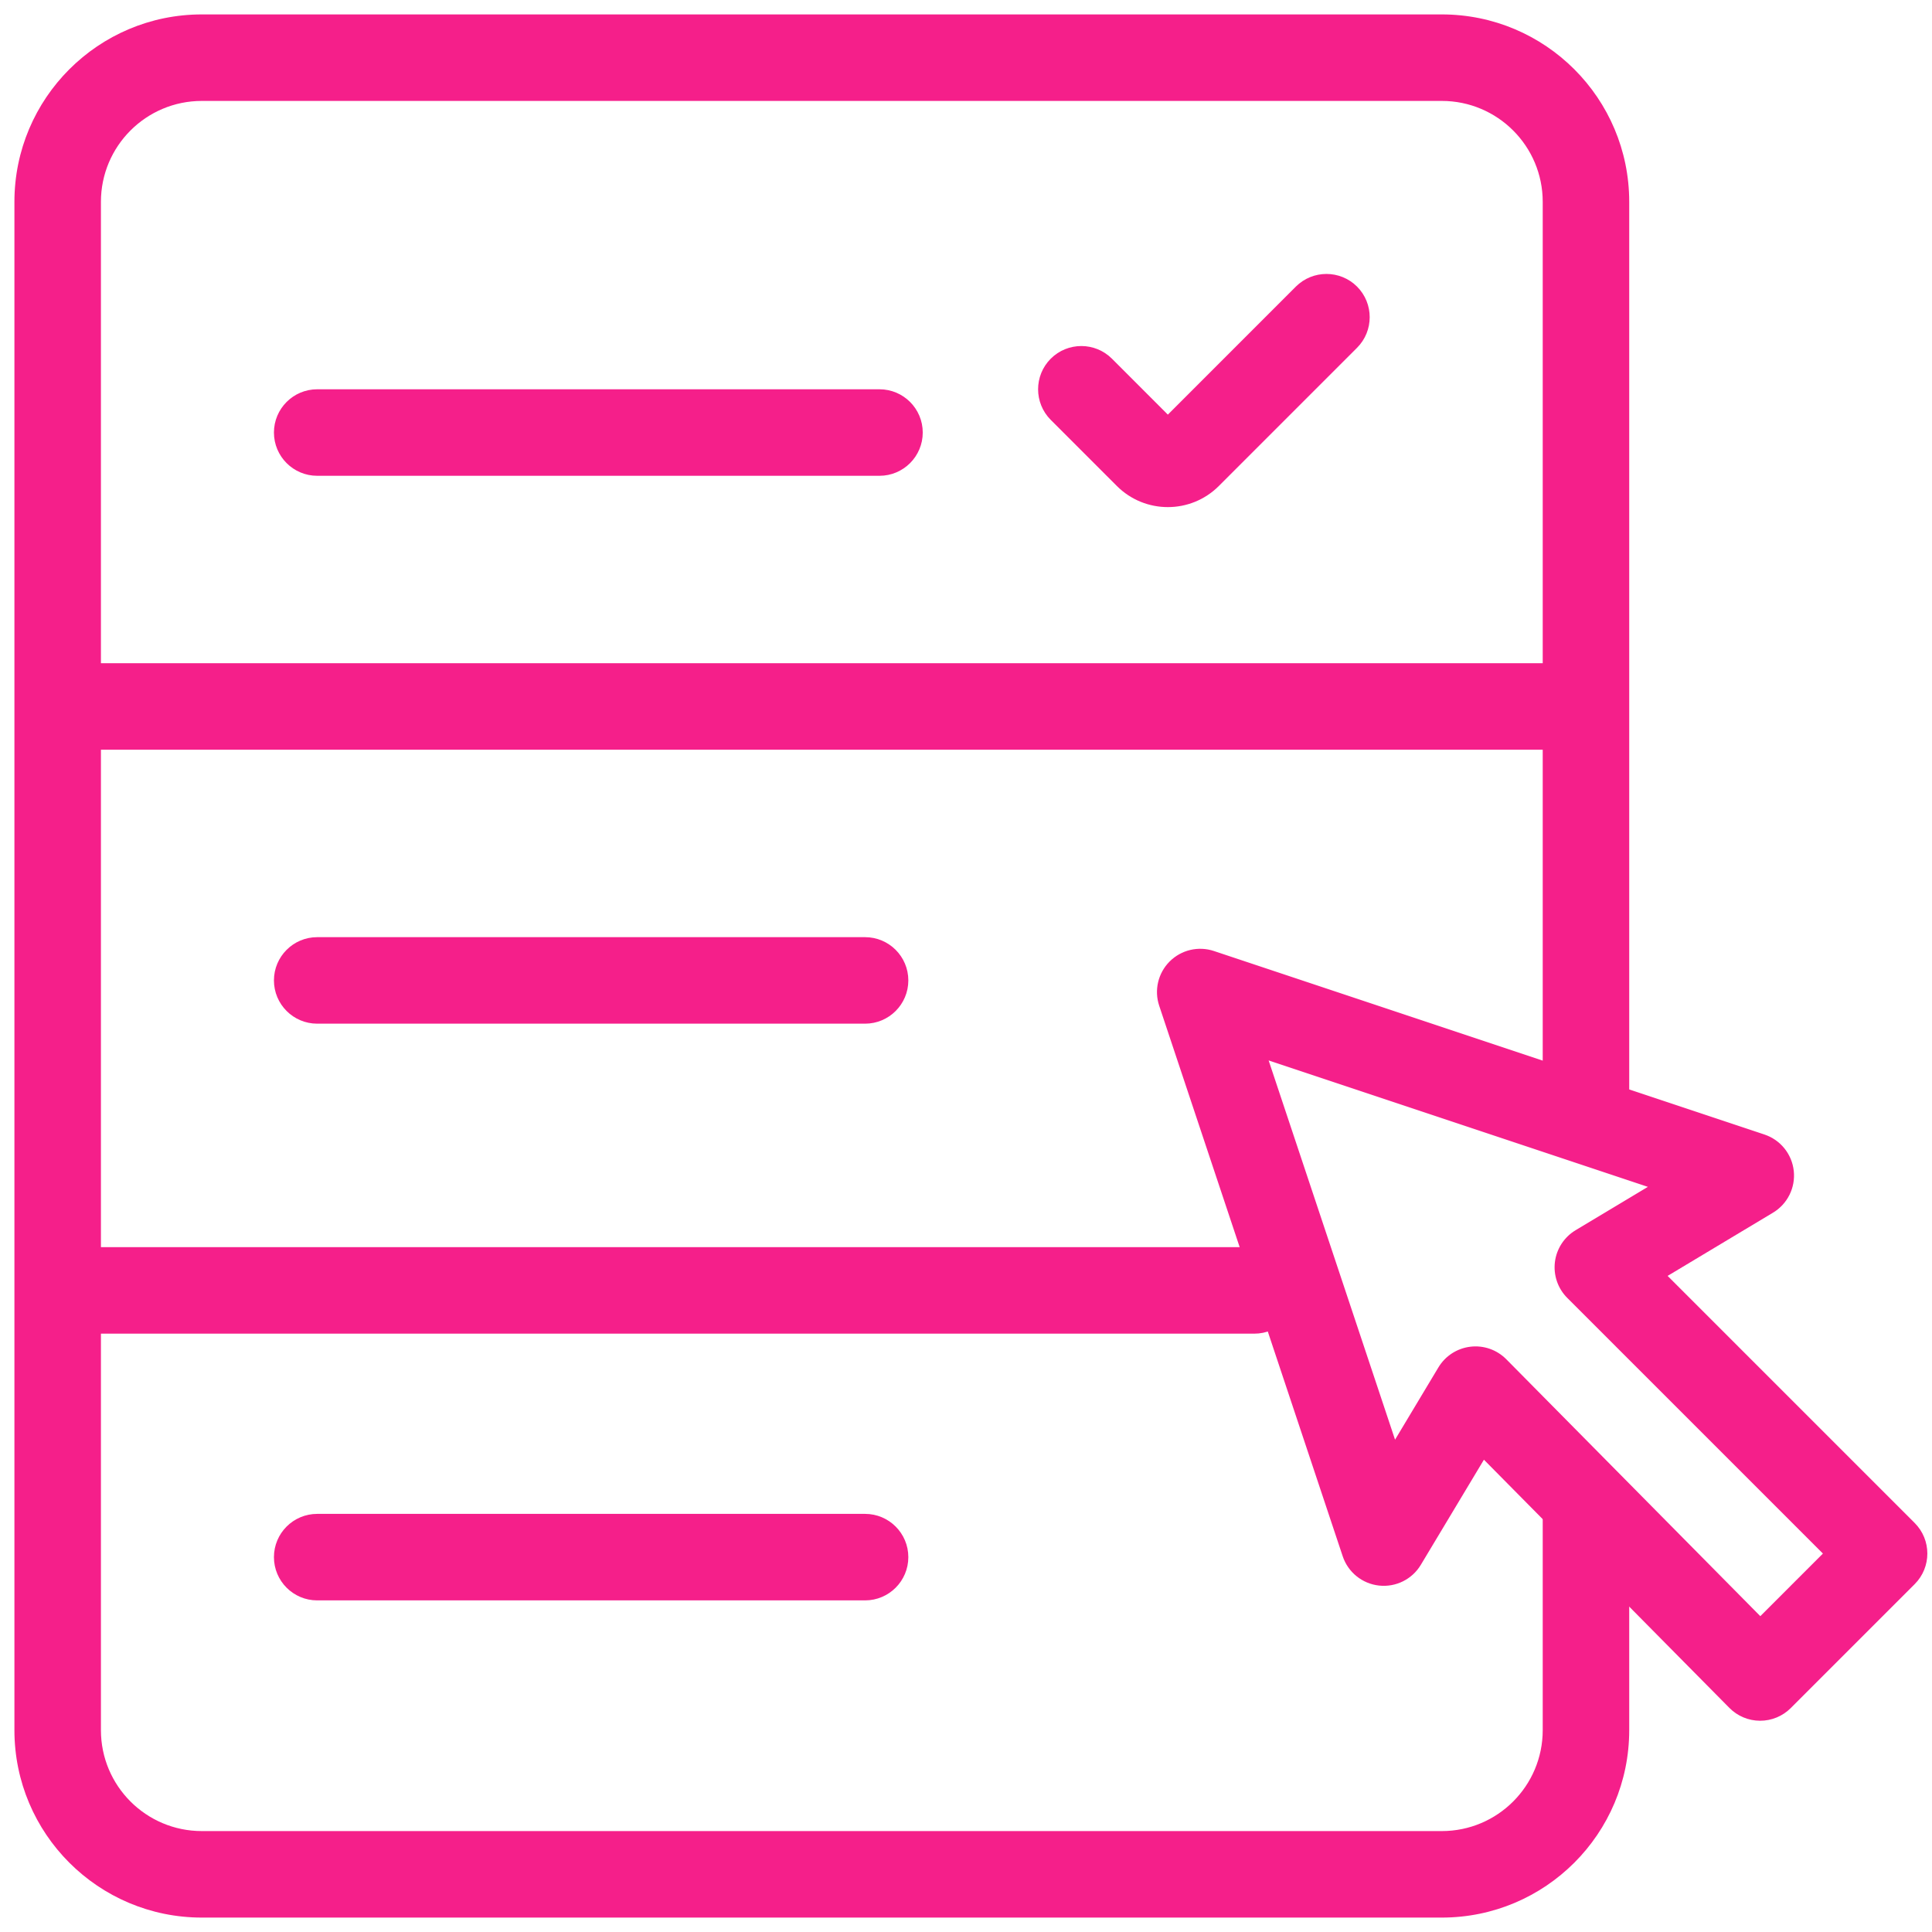
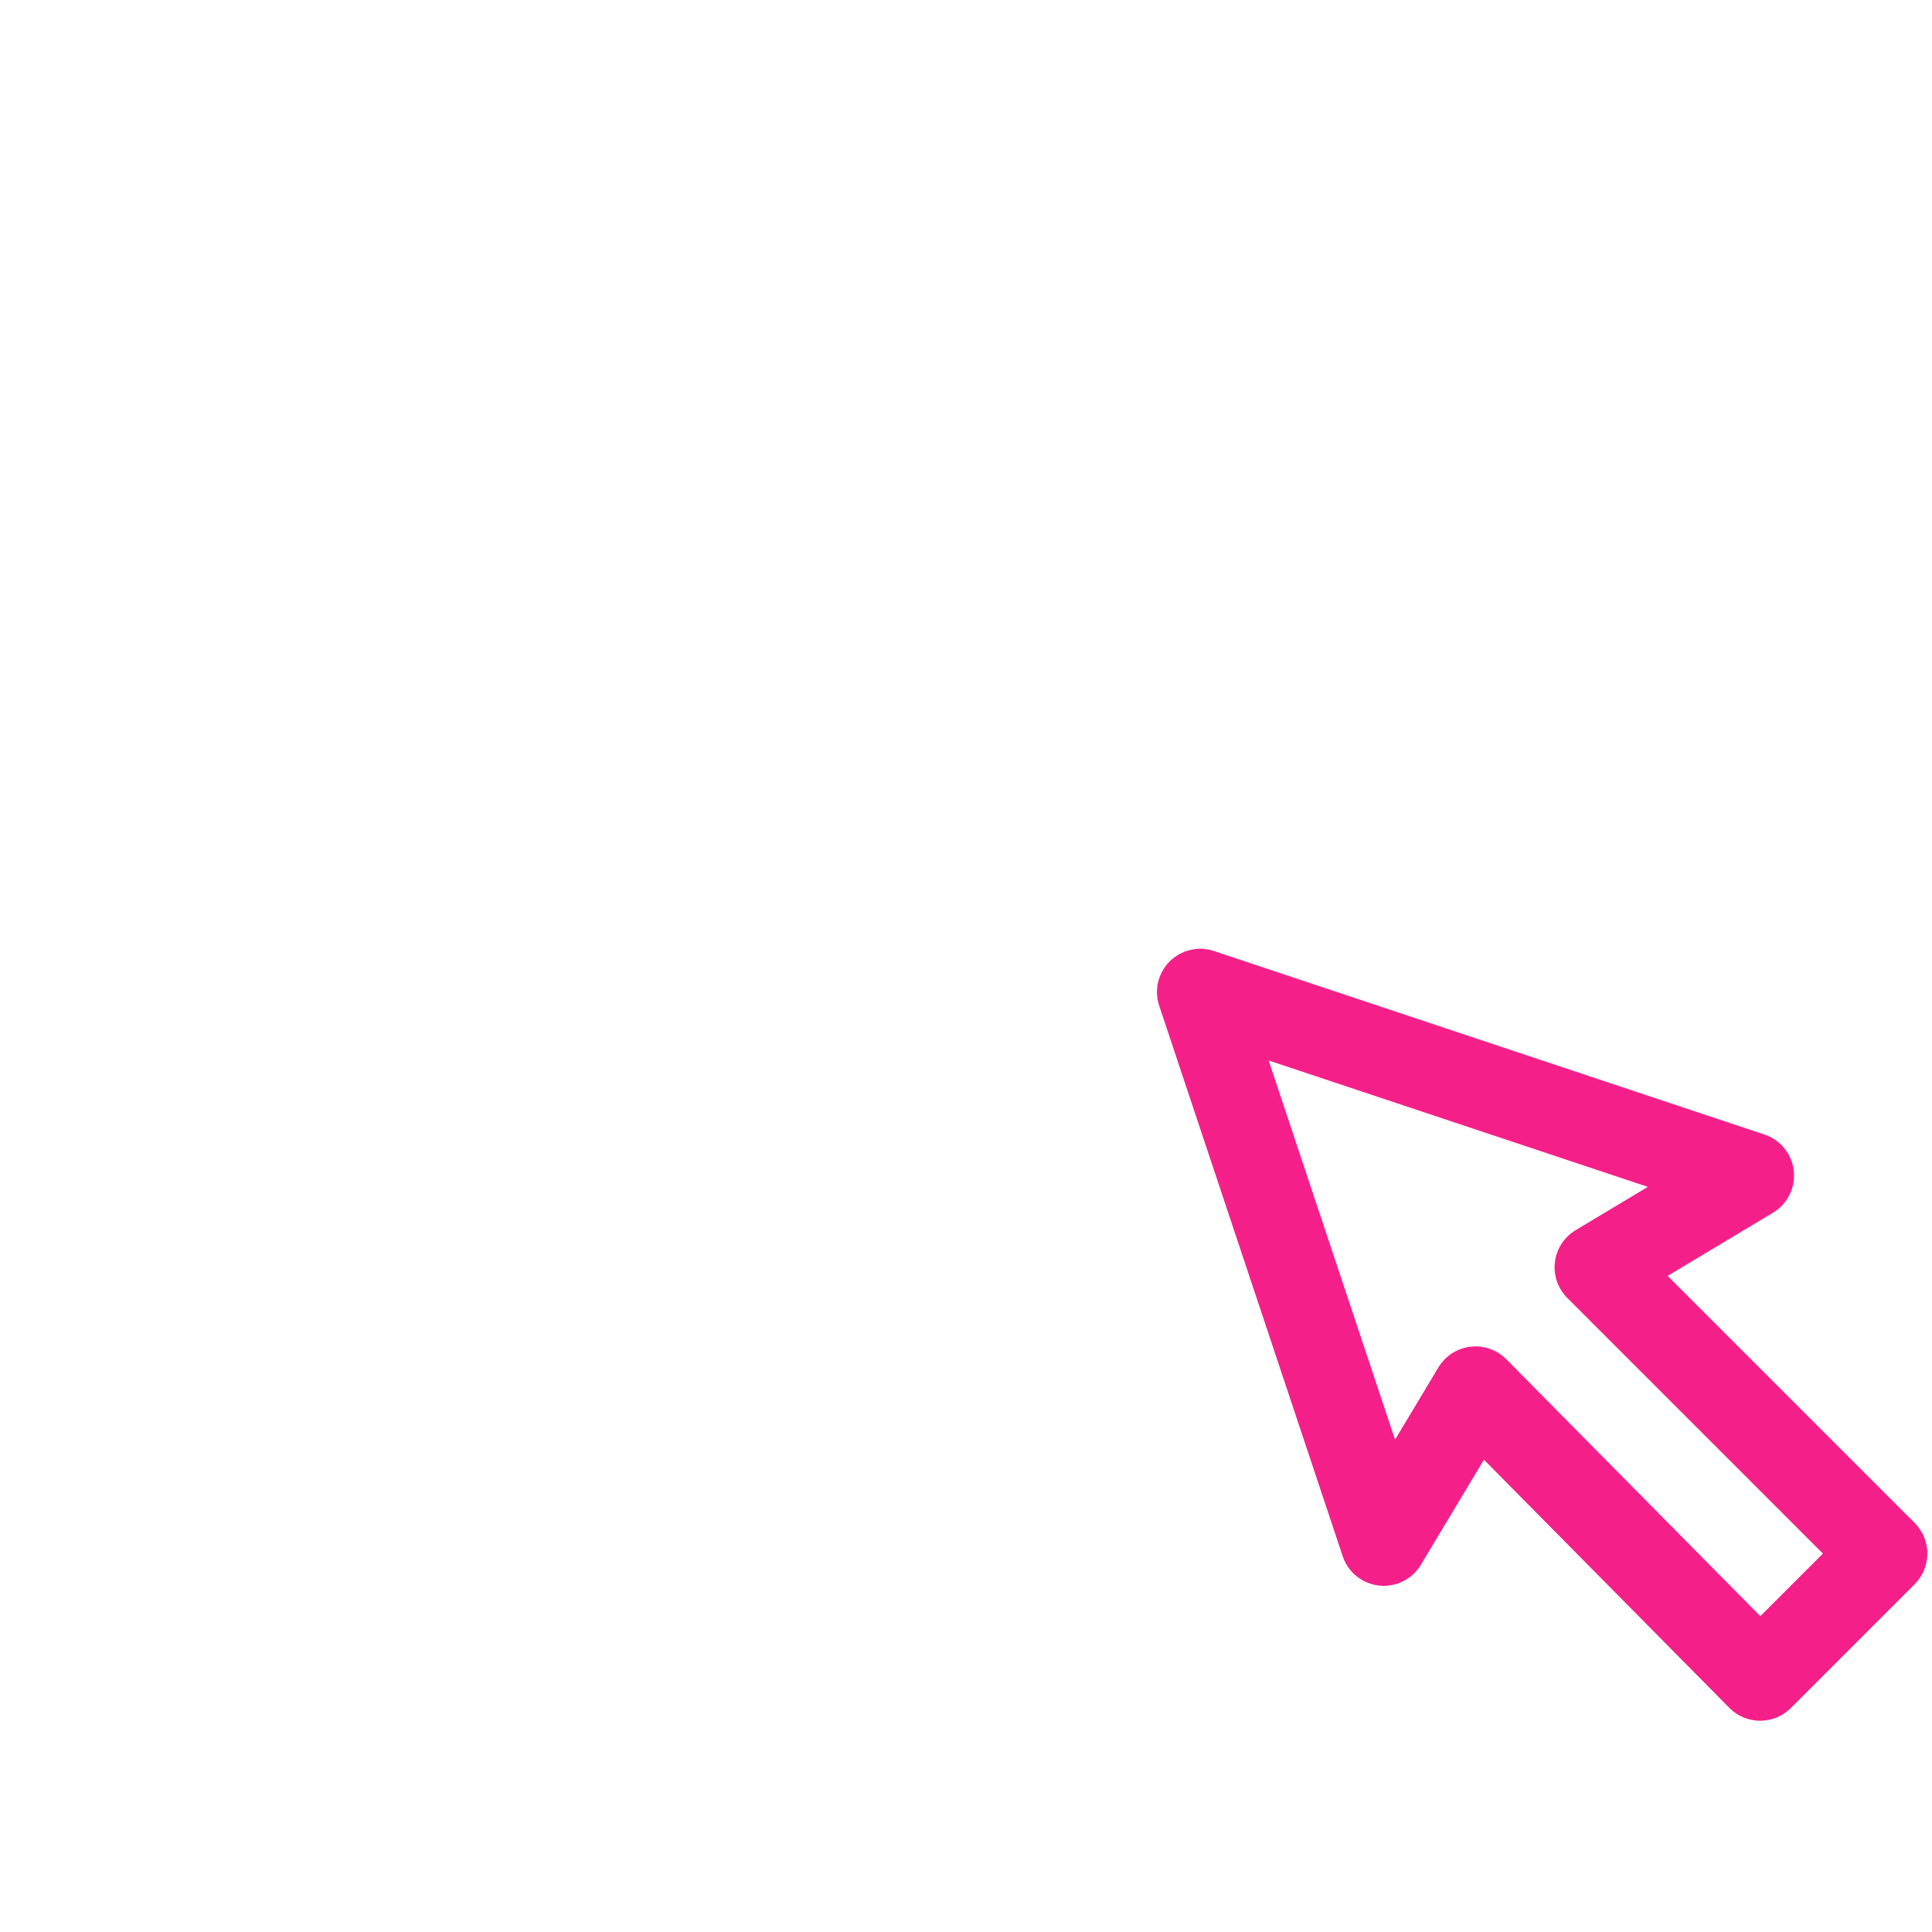
<svg xmlns="http://www.w3.org/2000/svg" width="67" height="67" viewBox="0 0 67 67" fill="none">
-   <path fill-rule="evenodd" clip-rule="evenodd" d="M0.5 7C0.5 3.41 3.41 0.5 7 0.5H50C53.59 0.5 56.5 3.41 56.5 7V24.5H55C56.5 24.5 56.5 24.5 56.5 24.5V38C56.5 38.828 55.828 39.5 55 39.5C54.172 39.5 53.5 38.828 53.5 38V26H3.5V43.25H43.5C44.328 43.25 45 43.922 45 44.75C45 45.578 44.328 46.25 43.5 46.25H3.5V60C3.5 61.933 5.067 63.5 7 63.5H50C51.933 63.5 53.5 61.933 53.5 60V52.5C53.5 51.672 54.172 51 55 51C55.828 51 56.5 51.672 56.5 52.5V60C56.5 63.59 53.59 66.5 50 66.5H7C3.41 66.5 0.5 63.59 0.5 60V7ZM3.5 23H53.5V7C53.5 5.067 51.933 3.5 50 3.5H7C5.067 3.5 3.5 5.067 3.5 7V23ZM47.061 9.939C47.646 10.525 47.646 11.475 47.061 12.061L42.268 16.854C41.291 17.83 39.709 17.83 38.732 16.854L36.439 14.561C35.854 13.975 35.854 13.025 36.439 12.439C37.025 11.854 37.975 11.854 38.561 12.439L40.5 14.379L44.939 9.939C45.525 9.354 46.475 9.354 47.061 9.939ZM9.5 15C9.5 14.172 10.172 13.5 11 13.5H30.5C31.328 13.5 32 14.172 32 15C32 15.828 31.328 16.5 30.5 16.5H11C10.172 16.5 9.5 15.828 9.5 15ZM9.5 34C9.5 33.172 10.172 32.5 11 32.5H30C30.828 32.5 31.5 33.172 31.5 34C31.5 34.828 30.828 35.5 30 35.5H11C10.172 35.5 9.5 34.828 9.5 34ZM9.5 54C9.5 53.172 10.172 52.5 11 52.5H30C30.828 52.5 31.5 53.172 31.5 54C31.5 54.828 30.828 55.5 30 55.5H11C10.172 55.5 9.5 54.828 9.5 54Z" fill="#F51F8A" />
  <path fill-rule="evenodd" clip-rule="evenodd" d="M40.562 33.343C40.964 32.941 41.558 32.801 42.097 32.98L61.189 39.344C61.745 39.53 62.142 40.021 62.206 40.604C62.27 41.186 61.989 41.752 61.487 42.054L57.831 44.247L66.399 52.815C66.985 53.401 66.985 54.351 66.399 54.937L62.101 59.235C61.819 59.517 61.435 59.675 61.036 59.674C60.637 59.673 60.255 59.513 59.974 59.229L51.461 50.621L49.273 54.267C48.972 54.769 48.406 55.05 47.823 54.986C47.241 54.922 46.749 54.525 46.564 53.97L40.2 34.878C40.02 34.339 40.161 33.745 40.562 33.343ZM43.995 36.775L48.379 49.927L49.883 47.42C50.121 47.023 50.53 46.758 50.99 46.703C51.45 46.647 51.91 46.808 52.236 47.137L61.046 56.047L63.217 53.876L54.351 45.01C54.024 44.683 53.867 44.224 53.923 43.766C53.979 43.308 54.244 42.901 54.64 42.663L57.147 41.159L43.995 36.775Z" fill="#F51F8A" />
</svg>